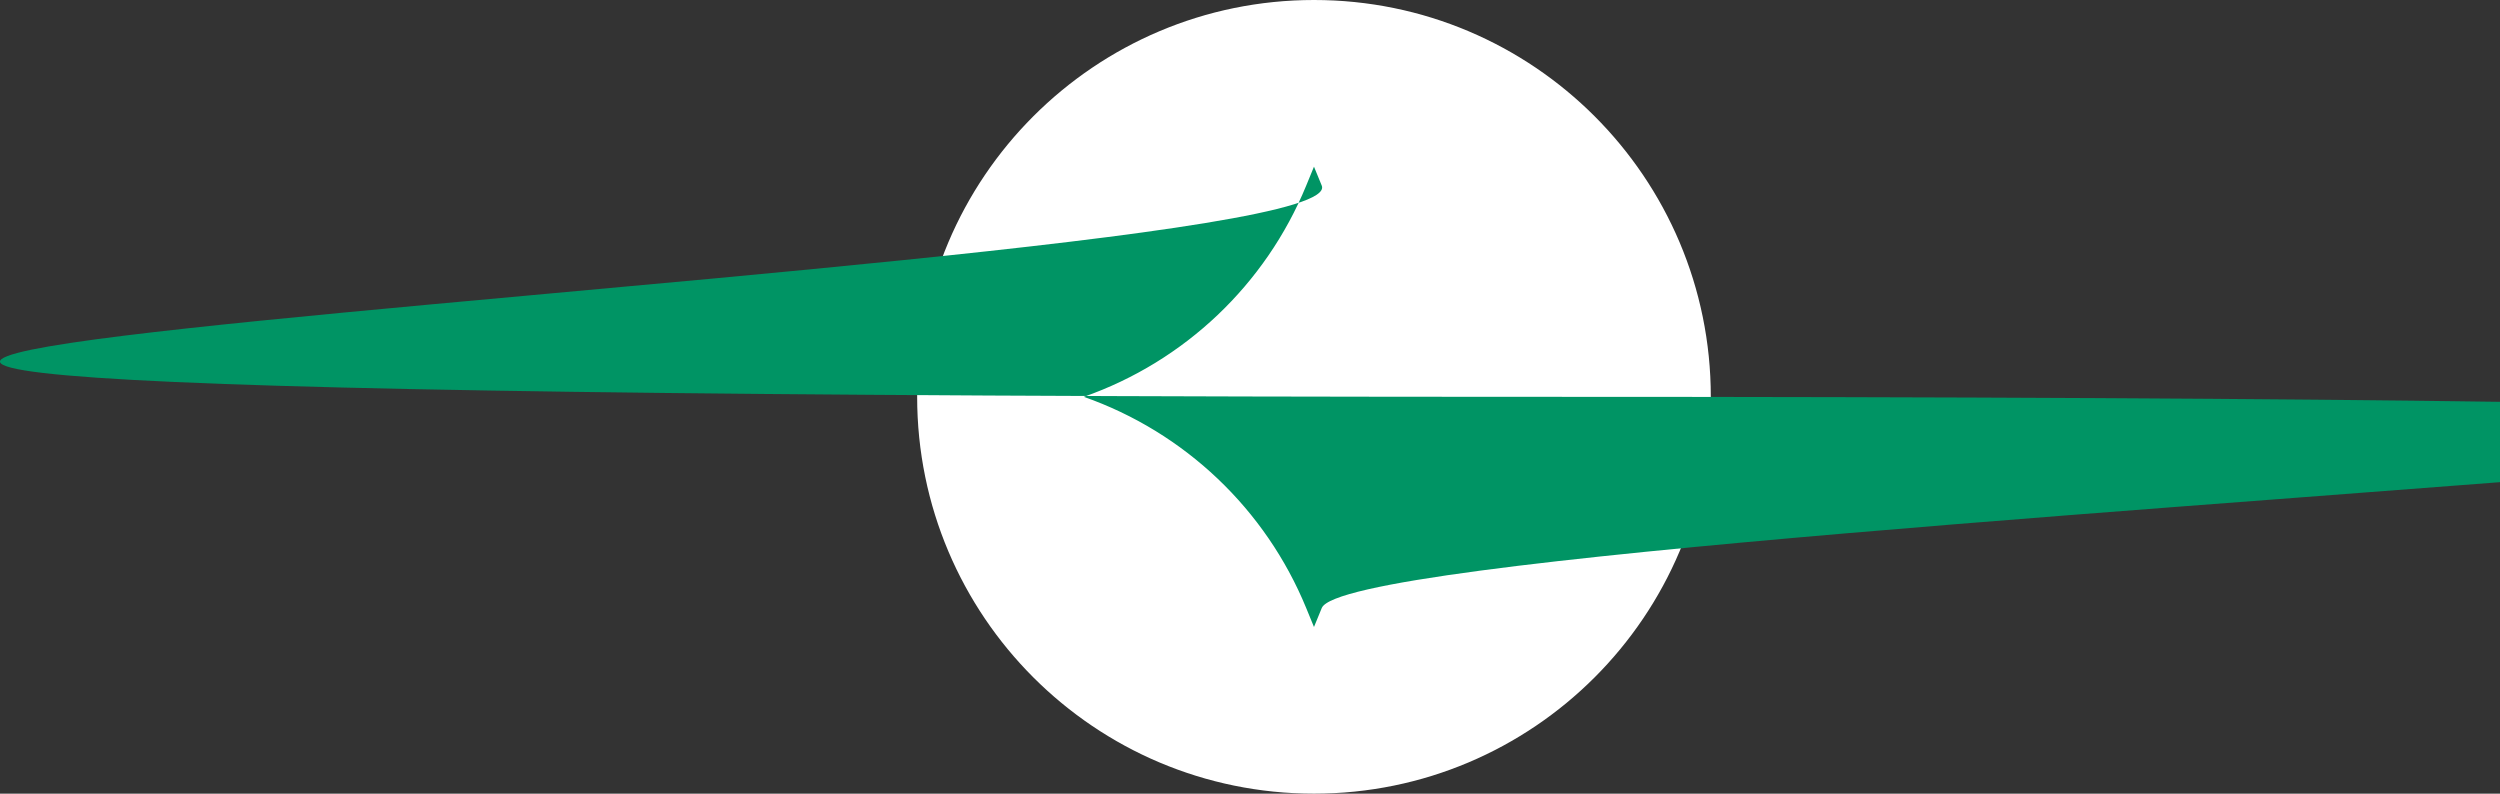
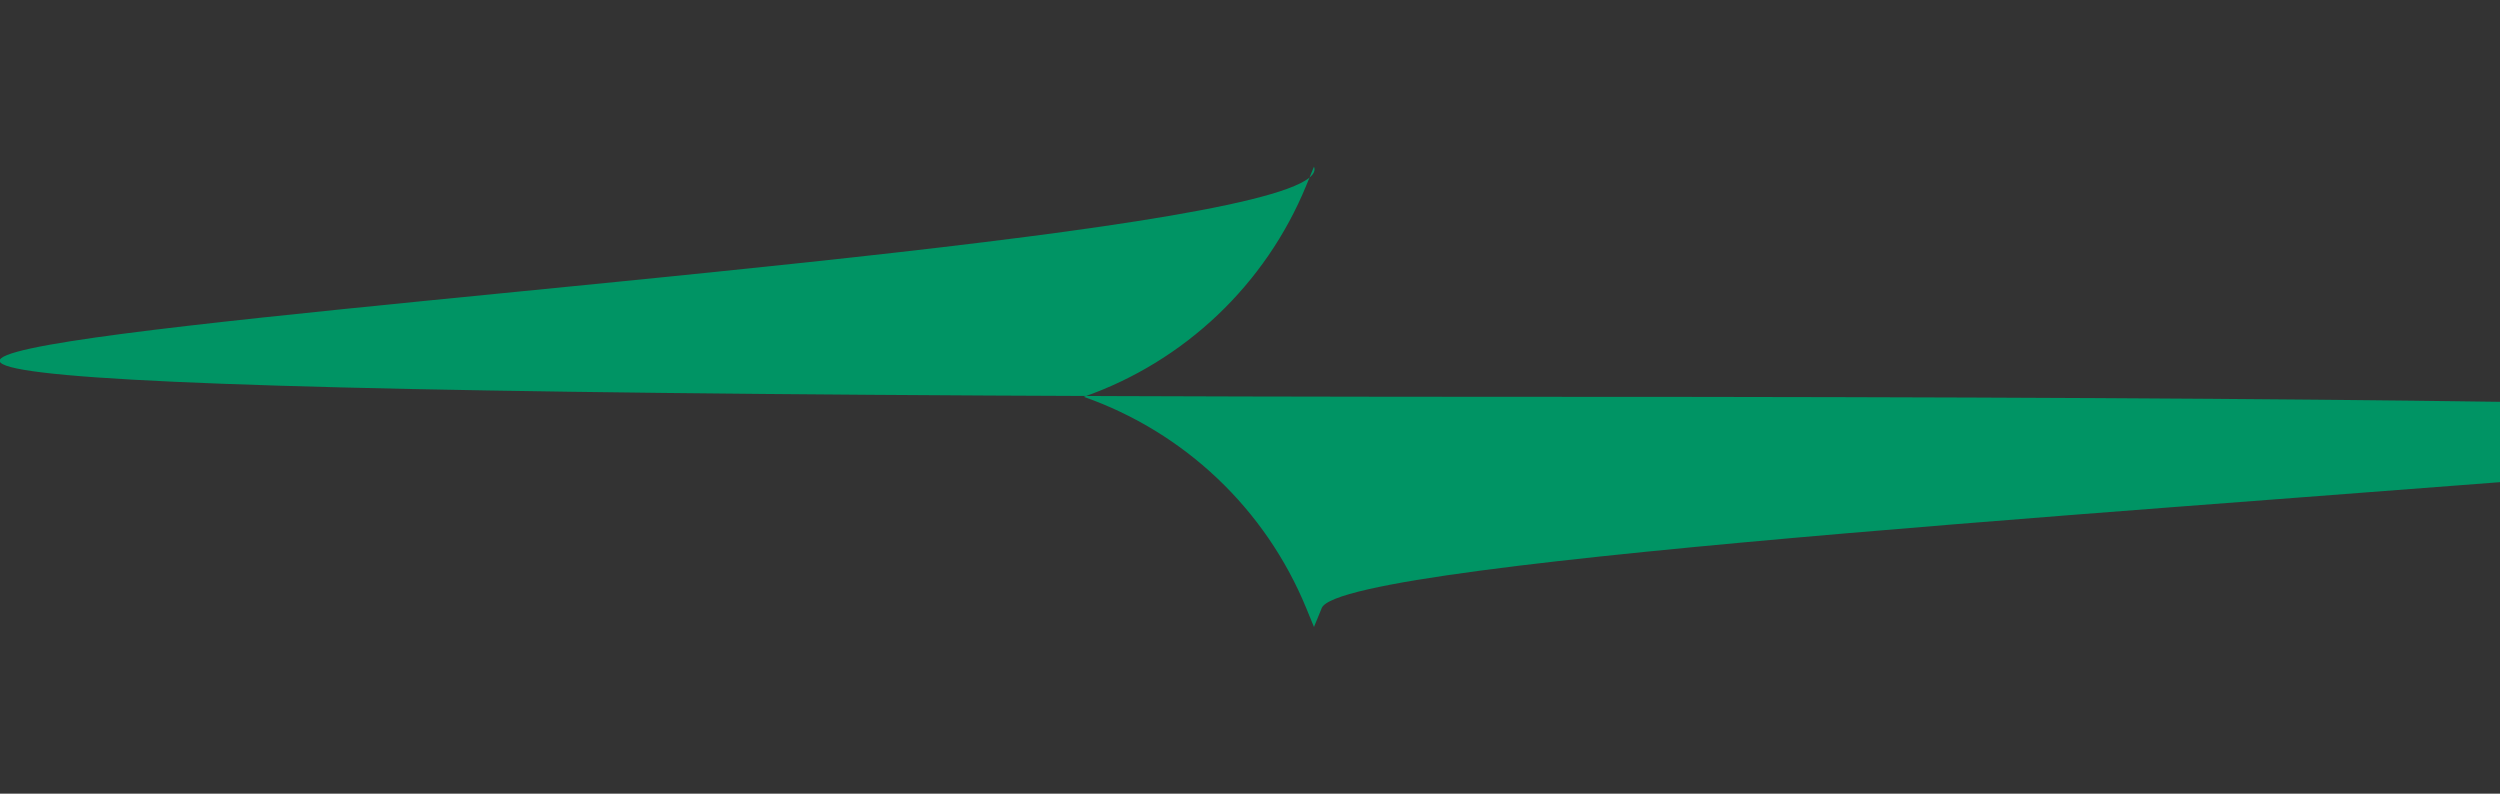
<svg xmlns="http://www.w3.org/2000/svg" width="189" height="60" viewBox="0 0 189 60" fill="none">
  <rect x="0" y="0" width="189" height="60" fill="#333333" stroke="none" />
-   <path d="M129.337 30C129.337 46.569 115.905 60 99.337 60C82.768 60 69.337 46.569 69.337 30C69.337 13.431 82.768 0 99.337 0C115.905 0 129.337 13.431 129.337 30Z" fill="white" />
-   <path d="M99.337 12.6L99.925 14.033C102.995 21.51 -137.363 30 116.737 30C370.837 30 102.995 38.49 99.925 45.967L99.337 47.4L98.749 45.967C95.679 38.49 89.562 32.68 81.937 30C89.562 27.32 95.679 21.51 98.749 14.033L99.337 12.6Z" fill="#009464" />
+   <path d="M99.337 12.6C102.995 21.51 -137.363 30 116.737 30C370.837 30 102.995 38.49 99.925 45.967L99.337 47.4L98.749 45.967C95.679 38.49 89.562 32.68 81.937 30C89.562 27.32 95.679 21.51 98.749 14.033L99.337 12.6Z" fill="#009464" />
</svg>